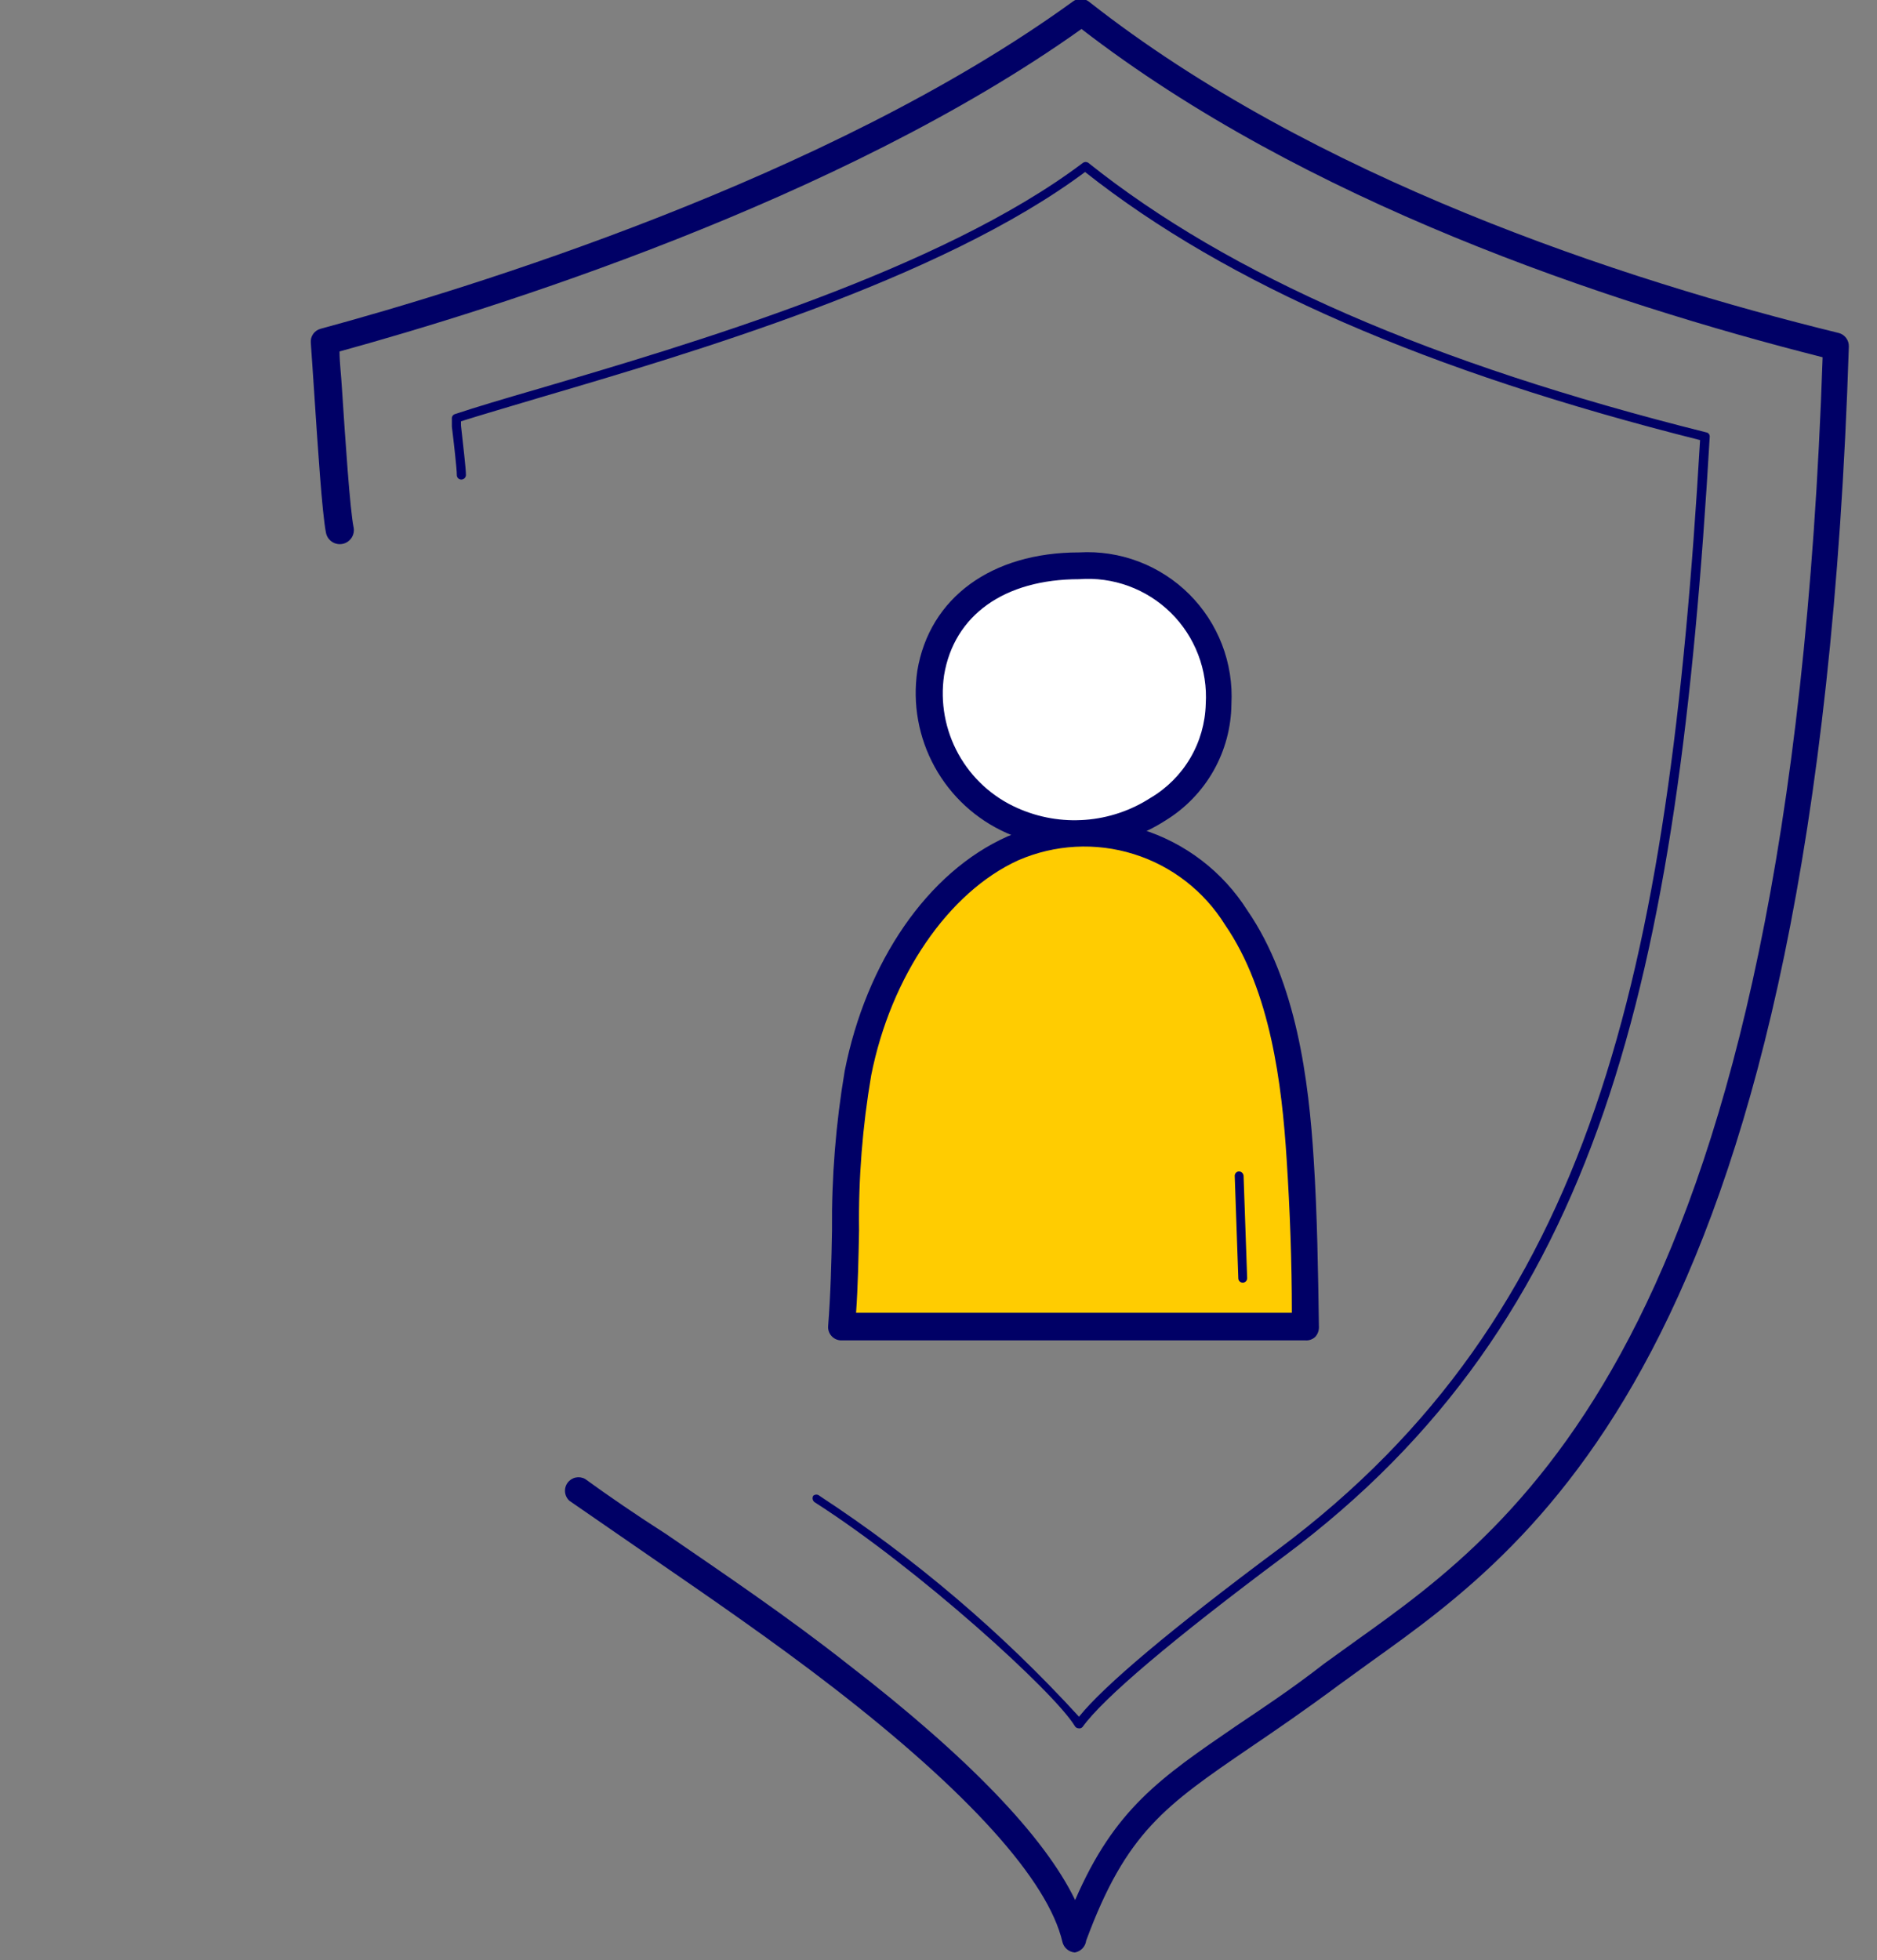
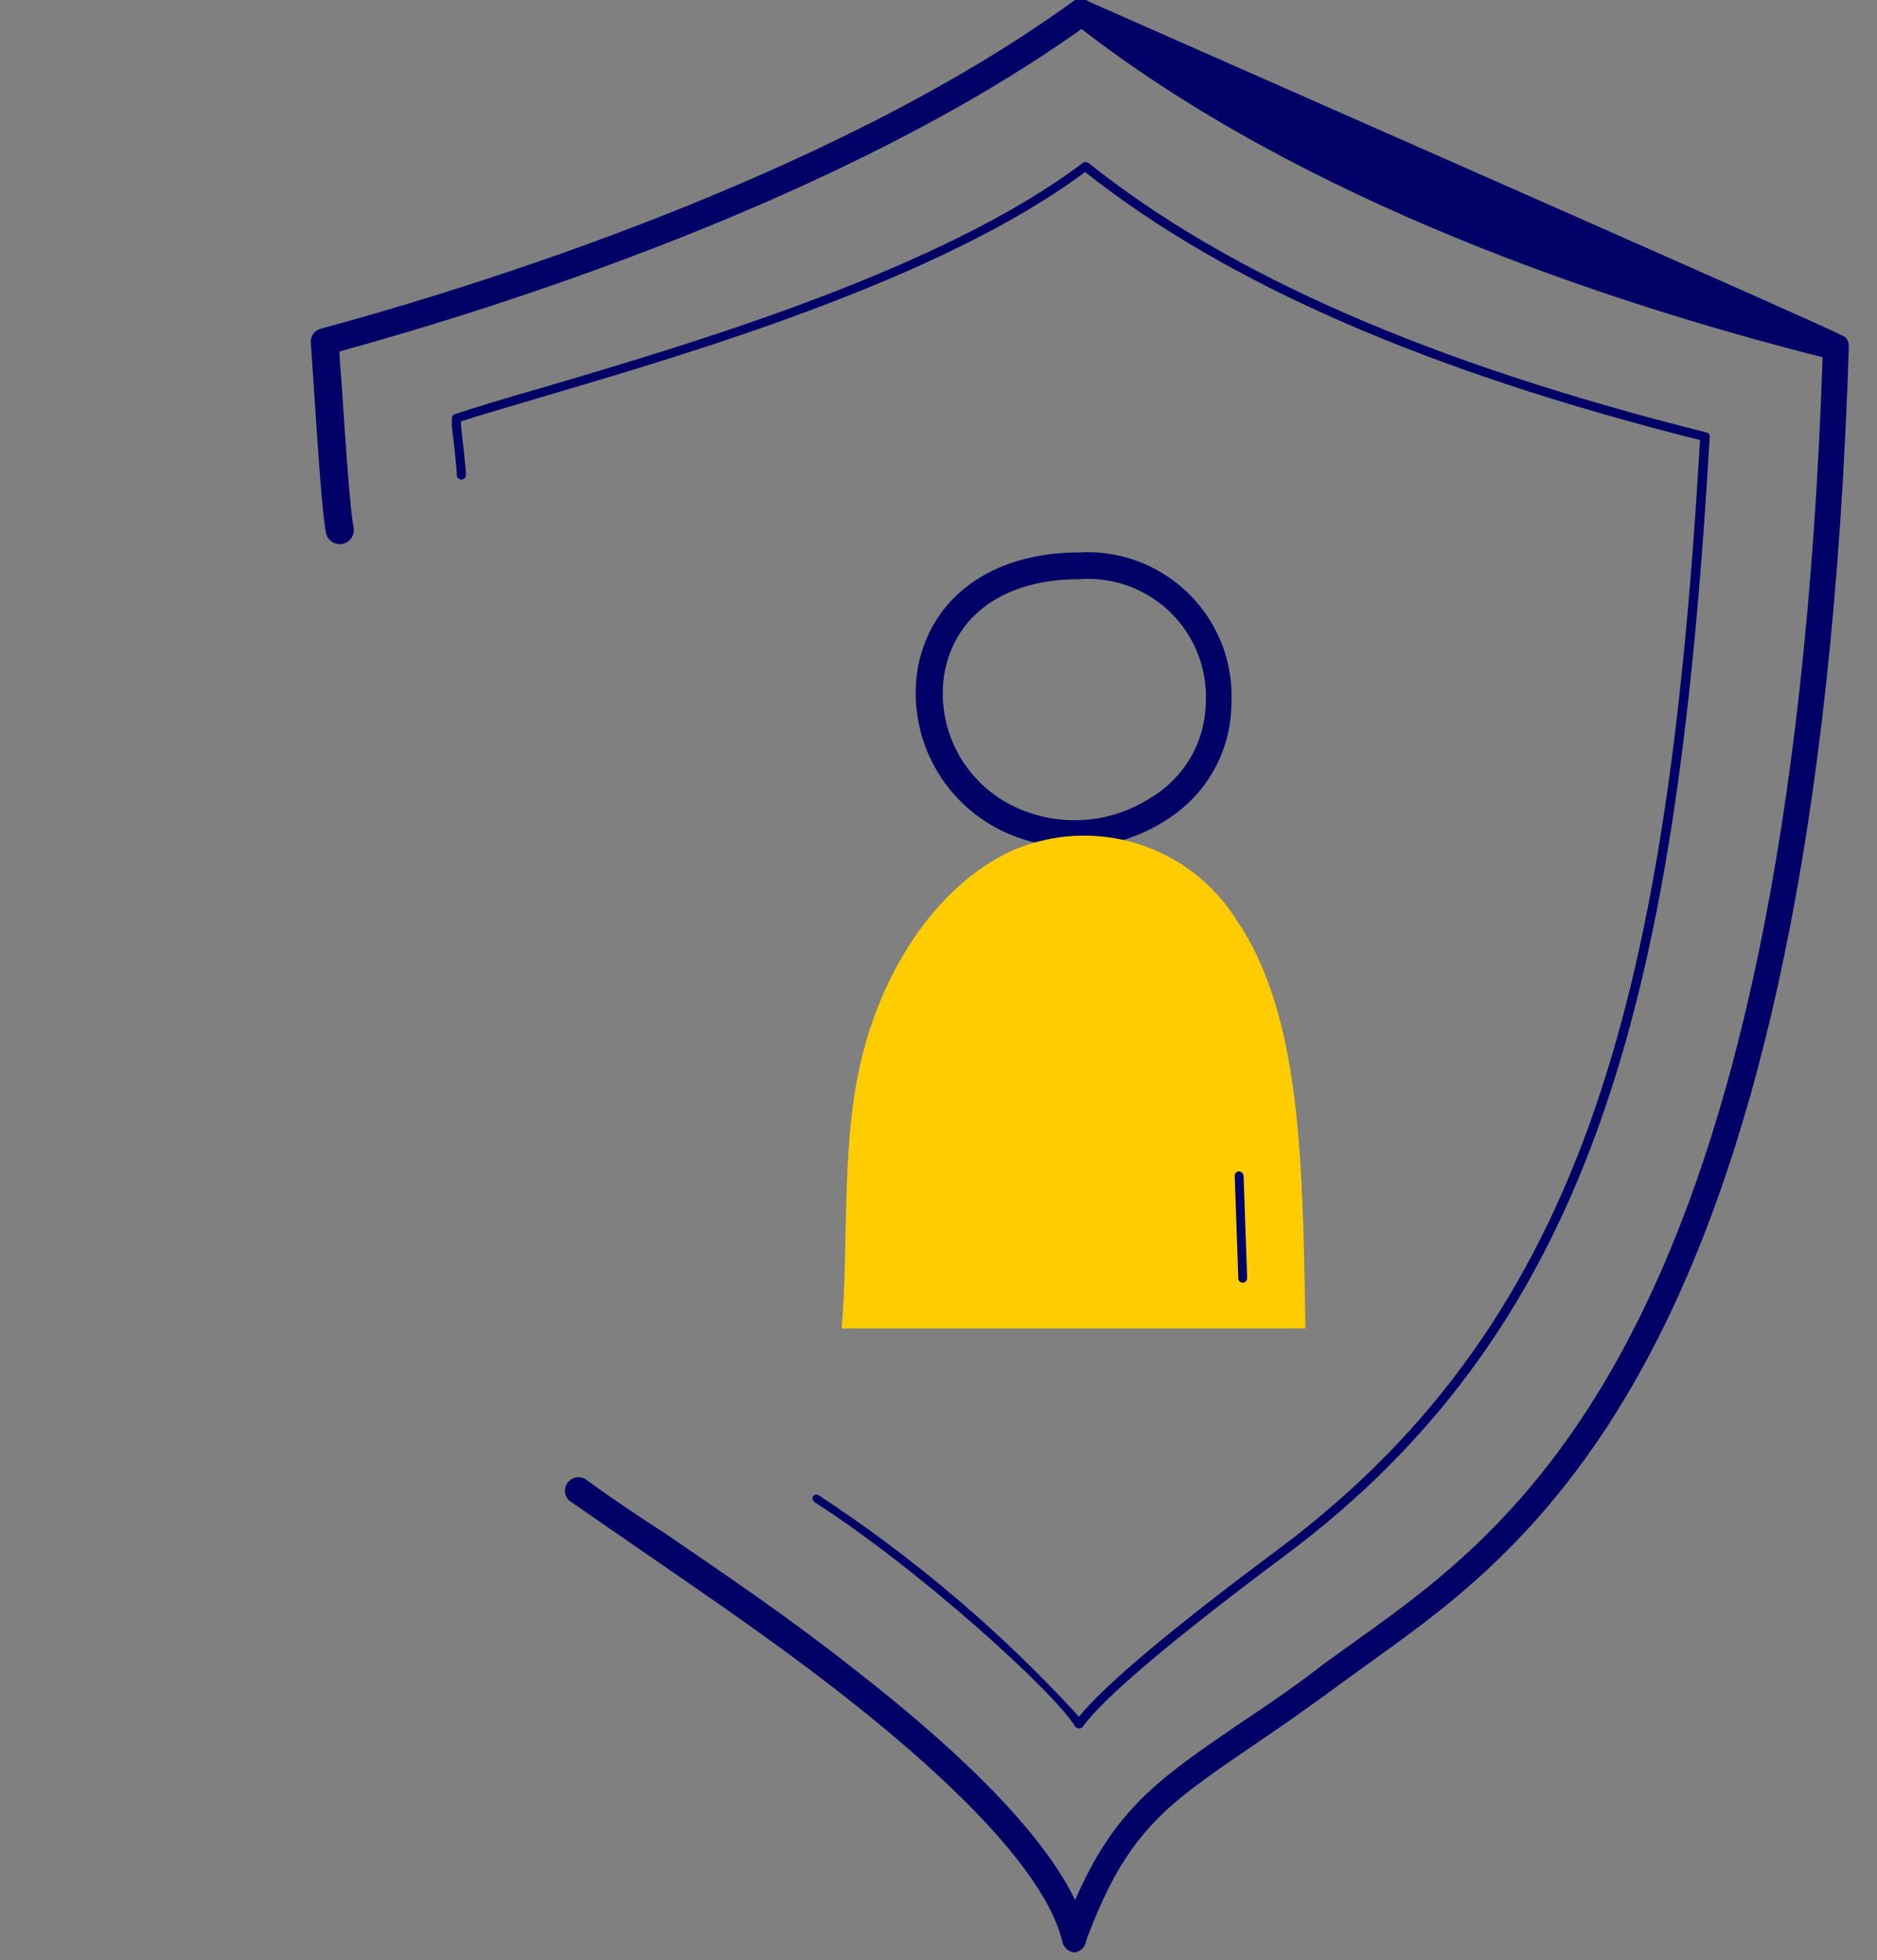
<svg xmlns="http://www.w3.org/2000/svg" width="68" height="71" viewBox="0 0 68 71" fill="none">
  <rect x="0" y="0" width="68" height="71" fill="#808080" stroke="none" />
  <g clip-path="url(#clip0_148_8056)">
-     <path d="M38.94 70.72C38.834 70.712 38.734 70.671 38.653 70.603C38.572 70.535 38.515 70.443 38.49 70.34C37.97 68.11 35.1 64.92 30.17 61.11C28.01 59.44 25.68 57.84 23.63 56.43C22.55 55.68 21.52 54.98 20.63 54.36C20.54 54.279 20.484 54.168 20.471 54.048C20.458 53.928 20.49 53.807 20.561 53.709C20.631 53.611 20.736 53.543 20.854 53.517C20.972 53.492 21.095 53.51 21.2 53.57C22.04 54.18 23.06 54.88 24.14 55.57C26.21 56.99 28.55 58.57 30.73 60.29C35.08 63.65 37.83 66.51 38.95 68.82C40.38 65.52 42.03 64.4 44.79 62.51C45.71 61.89 46.79 61.18 47.97 60.26L49.15 59.41C55.02 55.22 64.84 48.2 66.03 12.94C58.14 10.94 47.26 7.29 39.18 1.05C30.4 7.3 17.76 11.23 12.3 12.73C12.3 13.11 12.36 13.58 12.39 14.1C12.51 15.94 12.68 18.47 12.81 19.1C12.823 19.166 12.823 19.233 12.81 19.299C12.797 19.364 12.771 19.427 12.734 19.483C12.697 19.538 12.649 19.586 12.594 19.623C12.538 19.661 12.476 19.687 12.41 19.7C12.344 19.713 12.277 19.713 12.211 19.7C12.145 19.687 12.083 19.661 12.027 19.624C11.971 19.587 11.924 19.539 11.886 19.484C11.849 19.428 11.823 19.366 11.81 19.3C11.67 18.61 11.51 16.15 11.38 14.18C11.33 13.45 11.29 12.82 11.26 12.42C11.249 12.307 11.278 12.194 11.342 12.101C11.406 12.008 11.501 11.94 11.61 11.91C16.85 10.49 29.99 6.49 38.86 0.06C38.944 -0.006 39.048 -0.042 39.155 -0.042C39.262 -0.042 39.366 -0.006 39.45 0.06C47.55 6.43 58.69 10.12 66.61 12.06C66.718 12.087 66.814 12.151 66.881 12.24C66.948 12.329 66.983 12.438 66.98 12.55C65.83 48.64 55.72 55.86 49.68 60.18L48.52 61.02C47.28 61.94 46.23 62.66 45.3 63.29C42.21 65.4 40.8 66.37 39.35 70.29C39.337 70.396 39.289 70.495 39.216 70.572C39.142 70.65 39.045 70.701 38.94 70.72Z" fill="#000066" />
+     <path d="M38.94 70.72C38.834 70.712 38.734 70.671 38.653 70.603C38.572 70.535 38.515 70.443 38.49 70.34C37.97 68.11 35.1 64.92 30.17 61.11C28.01 59.44 25.68 57.84 23.63 56.43C22.55 55.68 21.52 54.98 20.63 54.36C20.54 54.279 20.484 54.168 20.471 54.048C20.458 53.928 20.49 53.807 20.561 53.709C20.631 53.611 20.736 53.543 20.854 53.517C20.972 53.492 21.095 53.51 21.2 53.57C22.04 54.18 23.06 54.88 24.14 55.57C26.21 56.99 28.55 58.57 30.73 60.29C35.08 63.65 37.83 66.51 38.95 68.82C40.38 65.52 42.03 64.4 44.79 62.51C45.71 61.89 46.79 61.18 47.97 60.26L49.15 59.41C55.02 55.22 64.84 48.2 66.03 12.94C58.14 10.94 47.26 7.29 39.18 1.05C30.4 7.3 17.76 11.23 12.3 12.73C12.3 13.11 12.36 13.58 12.39 14.1C12.51 15.94 12.68 18.47 12.81 19.1C12.823 19.166 12.823 19.233 12.81 19.299C12.797 19.364 12.771 19.427 12.734 19.483C12.697 19.538 12.649 19.586 12.594 19.623C12.538 19.661 12.476 19.687 12.41 19.7C12.344 19.713 12.277 19.713 12.211 19.7C12.145 19.687 12.083 19.661 12.027 19.624C11.971 19.587 11.924 19.539 11.886 19.484C11.849 19.428 11.823 19.366 11.81 19.3C11.67 18.61 11.51 16.15 11.38 14.18C11.33 13.45 11.29 12.82 11.26 12.42C11.249 12.307 11.278 12.194 11.342 12.101C11.406 12.008 11.501 11.94 11.61 11.91C16.85 10.49 29.99 6.49 38.86 0.06C38.944 -0.006 39.048 -0.042 39.155 -0.042C39.262 -0.042 39.366 -0.006 39.45 0.06C66.718 12.087 66.814 12.151 66.881 12.24C66.948 12.329 66.983 12.438 66.98 12.55C65.83 48.64 55.72 55.86 49.68 60.18L48.52 61.02C47.28 61.94 46.23 62.66 45.3 63.29C42.21 65.4 40.8 66.37 39.35 70.29C39.337 70.396 39.289 70.495 39.216 70.572C39.142 70.65 39.045 70.701 38.94 70.72Z" fill="#000066" />
    <path d="M39.07 62.6C39.043 62.599 39.018 62.59 38.995 62.576C38.972 62.562 38.953 62.543 38.94 62.52C38.18 61.27 33.24 56.79 29.51 54.41C29.476 54.384 29.451 54.346 29.442 54.304C29.433 54.262 29.439 54.218 29.46 54.18C29.491 54.151 29.532 54.135 29.575 54.135C29.618 54.135 29.659 54.151 29.69 54.18C33.144 56.445 36.302 59.132 39.09 62.18C39.99 61.06 42.42 59.01 46.33 56.1C57.66 47.63 60.45 35.44 61.59 15.94C51.73 13.46 44.44 10.29 39.31 6.23C34.09 10.13 25 12.8 19.56 14.4C18.42 14.74 17.43 15.03 16.7 15.26V15.41C16.77 16.06 16.88 16.96 16.88 17.21C16.878 17.253 16.858 17.294 16.827 17.324C16.795 17.354 16.753 17.37 16.71 17.37C16.668 17.37 16.627 17.353 16.597 17.323C16.567 17.293 16.55 17.252 16.55 17.21C16.55 16.98 16.44 16.02 16.37 15.45V15.17C16.366 15.133 16.375 15.096 16.395 15.065C16.415 15.034 16.445 15.011 16.48 15C17.23 14.75 18.27 14.44 19.48 14.09C24.93 12.49 34.07 9.8 39.23 5.9C39.259 5.879 39.294 5.867 39.33 5.867C39.366 5.867 39.401 5.879 39.43 5.9C44.54 9.98 51.86 13.17 61.81 15.66C61.848 15.665 61.883 15.684 61.907 15.714C61.931 15.744 61.943 15.782 61.94 15.82C60.79 35.5 57.99 47.82 46.53 56.36C42.43 59.42 39.97 61.51 39.22 62.55C39.202 62.571 39.179 62.587 39.152 62.596C39.126 62.605 39.097 62.606 39.07 62.6Z" fill="#000066" />
-     <path d="M39.092 20.499C36.042 20.499 34.092 22.089 33.722 24.379C33.554 25.469 33.752 26.583 34.284 27.549C34.816 28.515 35.651 29.278 36.662 29.719C40.152 31.269 44.122 28.889 44.122 25.499C44.161 24.829 44.058 24.159 43.819 23.532C43.58 22.906 43.21 22.337 42.735 21.864C42.259 21.392 41.688 21.025 41.06 20.79C40.432 20.555 39.761 20.455 39.092 20.499Z" fill="white" />
    <path d="M38.942 30.689C38.088 30.689 37.243 30.512 36.462 30.169C35.357 29.676 34.444 28.836 33.861 27.776C33.278 26.717 33.057 25.496 33.232 24.299C33.672 21.649 35.922 20.009 39.092 20.009C39.825 19.966 40.56 20.078 41.247 20.338C41.934 20.598 42.559 21.001 43.08 21.519C43.601 22.037 44.007 22.66 44.271 23.345C44.535 24.031 44.651 24.765 44.612 25.499C44.604 26.348 44.381 27.18 43.963 27.918C43.544 28.657 42.945 29.276 42.222 29.719C41.243 30.349 40.105 30.686 38.942 30.689ZM39.092 20.979C36.392 20.979 34.562 22.279 34.202 24.459C34.058 25.441 34.241 26.444 34.721 27.312C35.202 28.181 35.953 28.868 36.862 29.269C37.632 29.613 38.477 29.76 39.319 29.695C40.16 29.631 40.973 29.357 41.682 28.899C42.276 28.548 42.771 28.052 43.121 27.458C43.471 26.863 43.664 26.189 43.682 25.499C43.719 24.89 43.626 24.279 43.407 23.709C43.189 23.139 42.851 22.622 42.416 22.194C41.981 21.766 41.459 21.436 40.886 21.226C40.312 21.016 39.7 20.932 39.092 20.979Z" fill="#000066" />
    <path d="M30.492 48.119C30.742 45.059 30.492 41.919 31.082 38.939C31.802 35.289 33.912 32.059 36.692 30.799C38.117 30.185 39.715 30.099 41.198 30.557C42.681 31.015 43.952 31.988 44.782 33.299C46.402 35.659 46.902 38.919 47.102 42.029C47.232 44.029 47.262 46.089 47.292 48.119H30.492Z" fill="#FFCC01" />
-     <path d="M47.292 48.549H30.492C30.424 48.551 30.357 48.538 30.295 48.512C30.233 48.486 30.177 48.447 30.131 48.398C30.084 48.349 30.049 48.291 30.027 48.227C30.005 48.164 29.996 48.096 30.002 48.029C30.092 46.889 30.122 45.719 30.142 44.579C30.125 42.639 30.279 40.702 30.602 38.789C31.382 34.839 33.602 31.589 36.492 30.299C38.023 29.635 39.742 29.54 41.337 30.032C42.932 30.523 44.299 31.568 45.192 32.979C46.972 35.569 47.412 39.139 47.592 41.979C47.722 43.979 47.752 46.079 47.782 48.079C47.782 48.209 47.732 48.335 47.642 48.429C47.594 48.472 47.539 48.504 47.479 48.525C47.419 48.546 47.355 48.554 47.292 48.549ZM31.012 47.549H46.802C46.802 45.709 46.732 43.829 46.612 41.979C46.442 39.299 46.032 35.899 44.382 33.499C43.622 32.275 42.447 31.364 41.072 30.935C39.697 30.505 38.213 30.585 36.892 31.159C34.362 32.309 32.272 35.359 31.562 38.949C31.245 40.805 31.097 42.686 31.122 44.569C31.102 45.579 31.082 46.579 31.012 47.579V47.549Z" fill="#000066" />
    <path d="M45.022 46.459C44.981 46.459 44.942 46.444 44.912 46.416C44.882 46.388 44.864 46.35 44.862 46.309L44.732 42.599C44.73 42.578 44.733 42.557 44.74 42.537C44.747 42.517 44.757 42.499 44.771 42.483C44.785 42.467 44.802 42.454 44.821 42.445C44.84 42.436 44.861 42.431 44.882 42.429C44.925 42.429 44.967 42.446 44.998 42.475C45.03 42.505 45.049 42.546 45.052 42.589L45.182 46.289C45.183 46.31 45.18 46.331 45.173 46.351C45.167 46.371 45.156 46.39 45.142 46.405C45.128 46.421 45.111 46.434 45.092 46.443C45.073 46.453 45.053 46.458 45.032 46.459H45.022Z" fill="#000066" />
  </g>
  <defs>
    <clipPath id="clip0_148_8056">
      <rect width="67.03" height="70.72" fill="white" />
    </clipPath>
  </defs>
</svg>